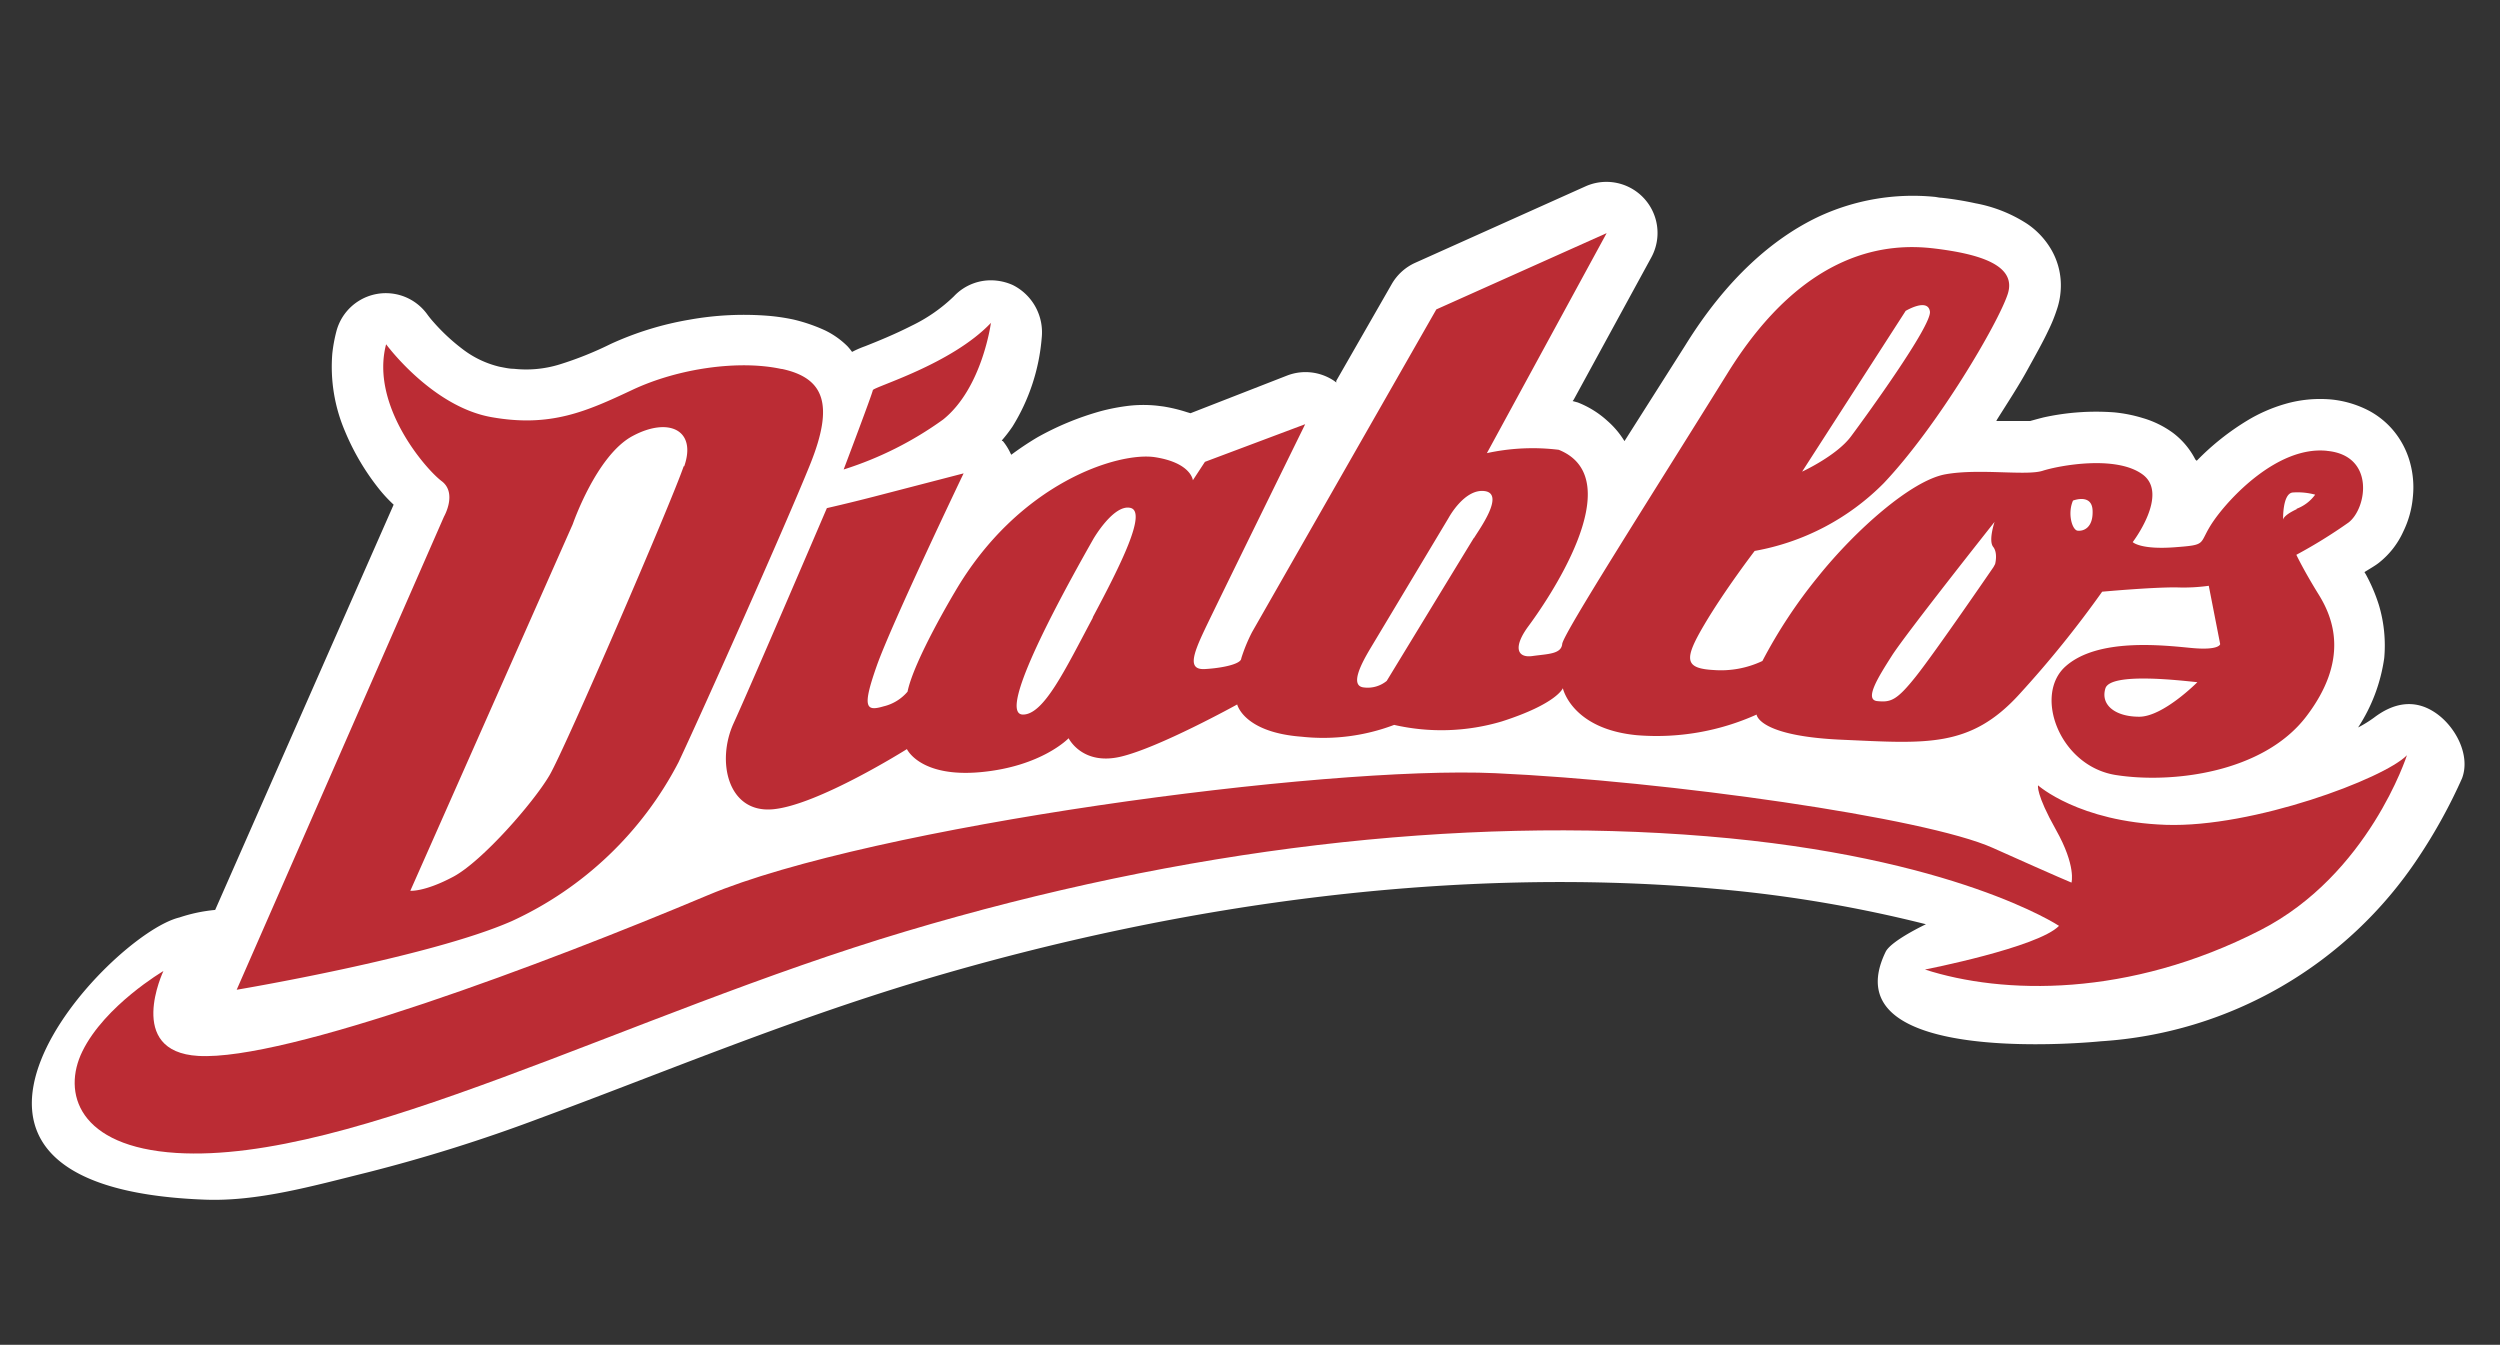
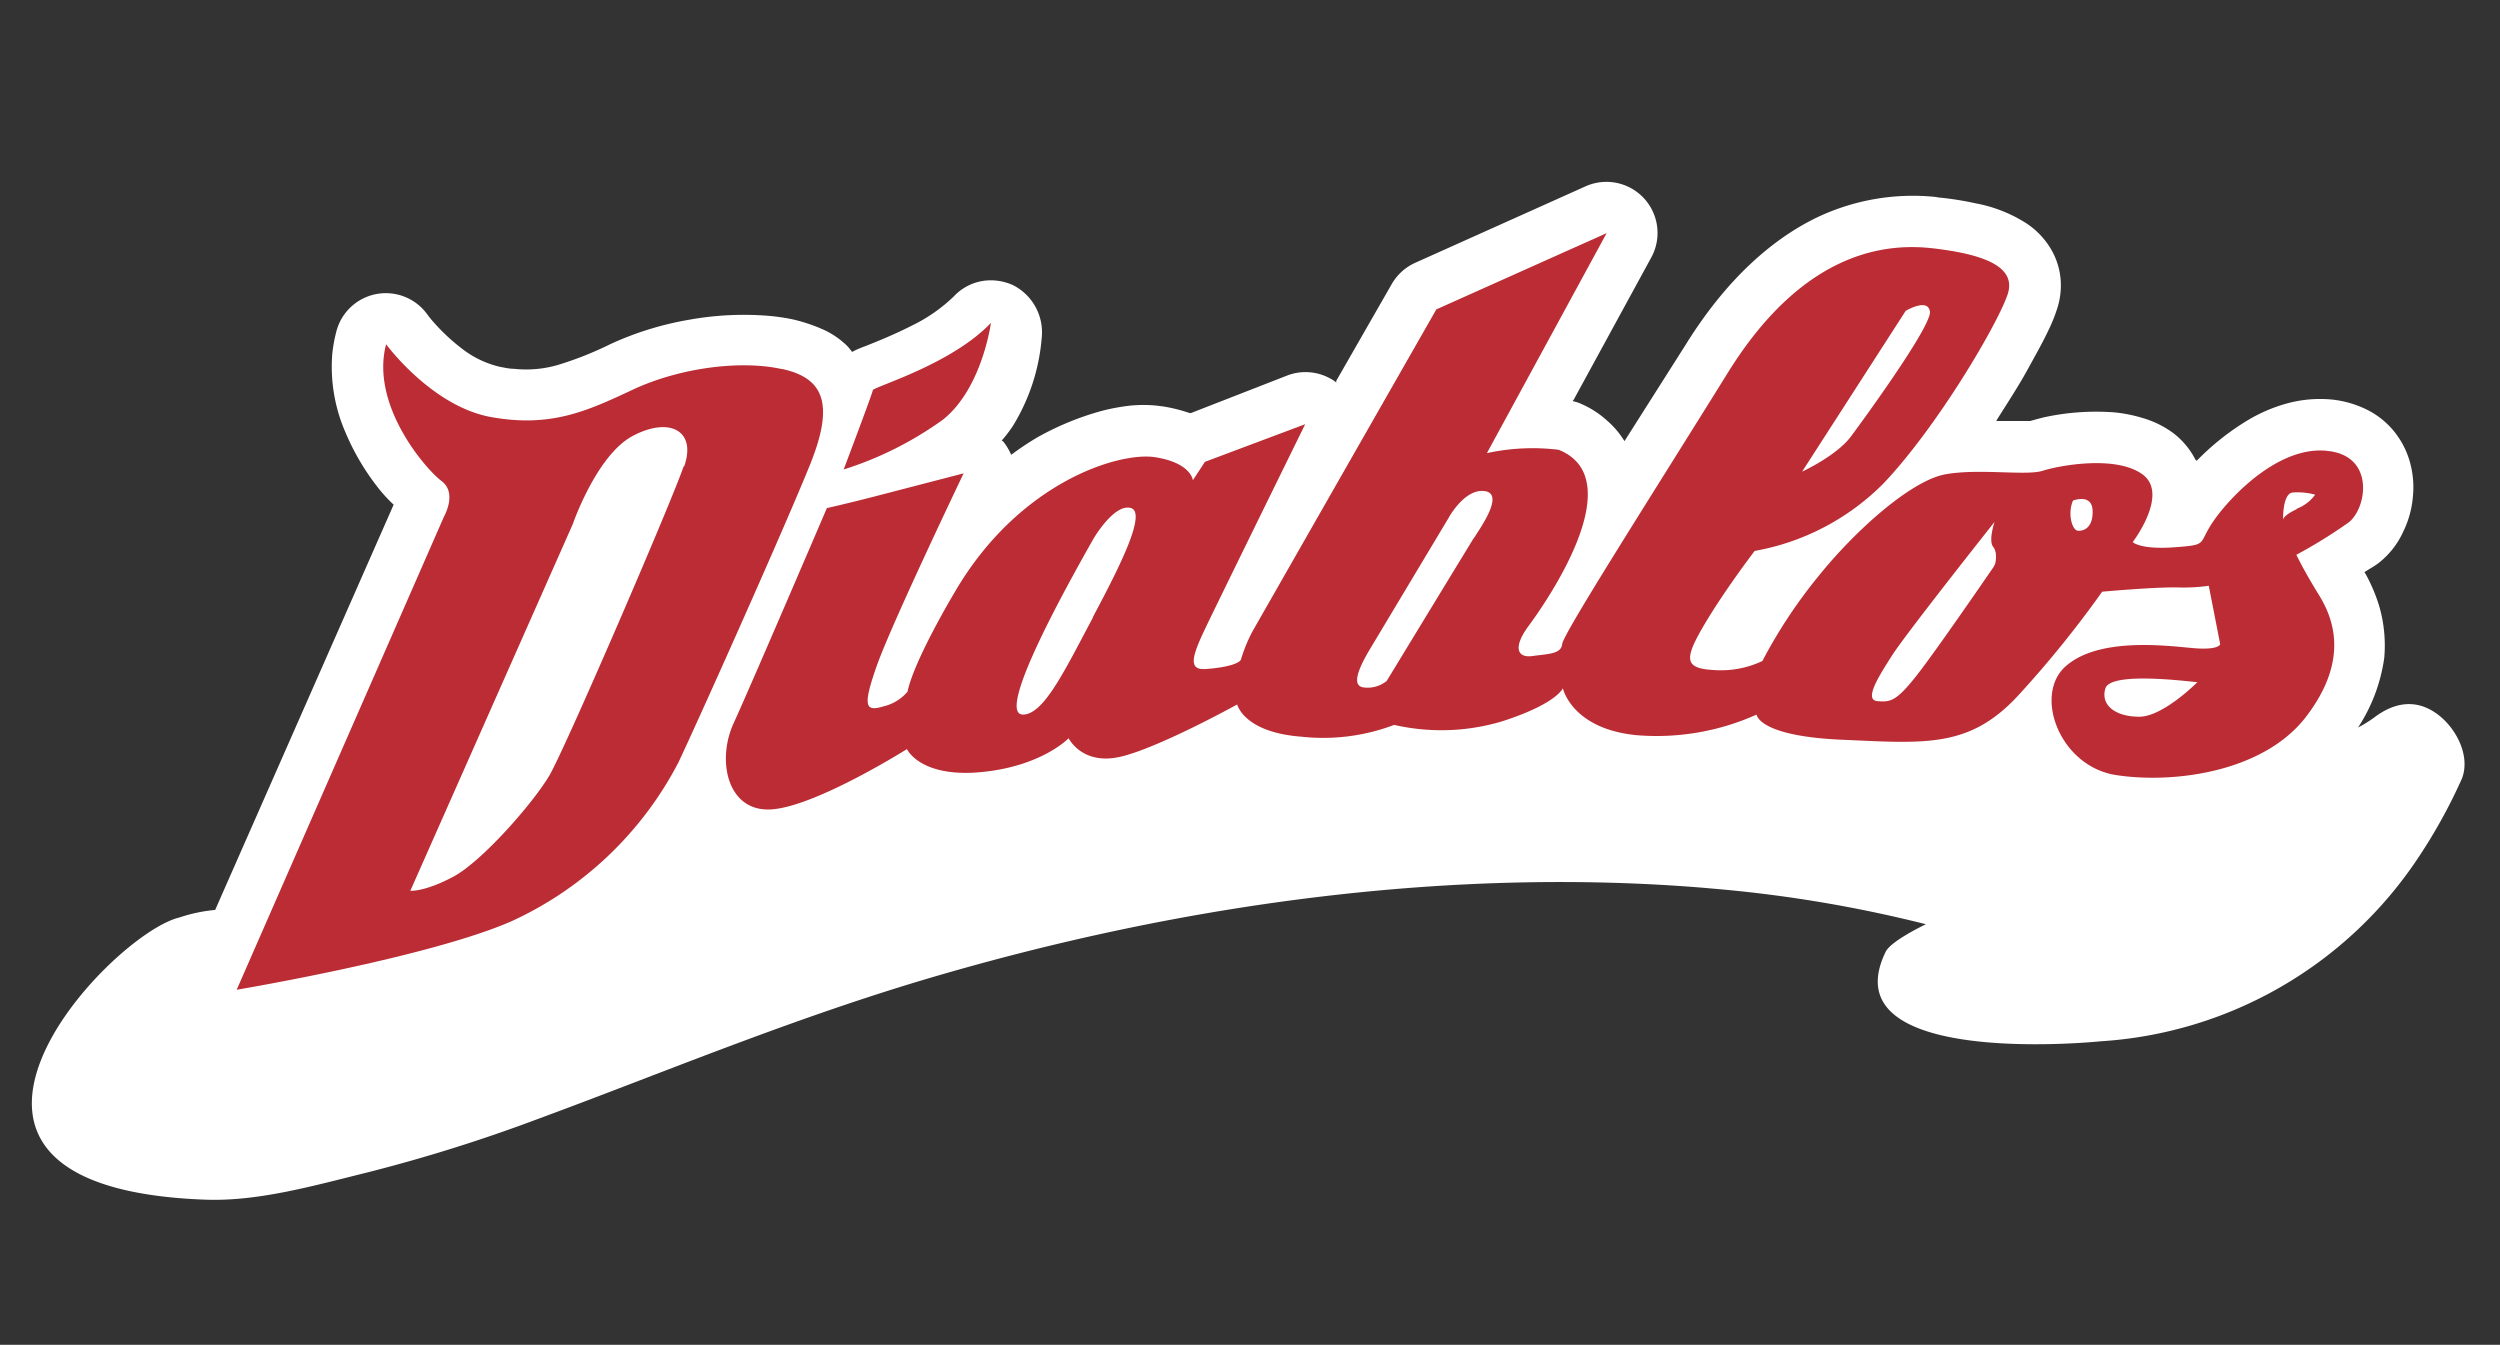
<svg xmlns="http://www.w3.org/2000/svg" viewBox="0 0 232.38 125">
  <rect x="0" y="0" width="232.38" height="125" fill="#333333" stroke="none" />
  <path d="m226.31 66.21c-1.88-1.24-3.81-.89-5.62.48a11.32 11.32 0 0 1 -1.5.93 15.81 15.81 0 0 0 2.43-6.46 13.11 13.11 0 0 0 -.5-4.93 15.93 15.93 0 0 0 -1.21-2.84l-.13-.21c.42-.27 1-.59 1.37-.89a7.74 7.74 0 0 0 2.23-2.86 9.09 9.09 0 0 0 .9-3.23 8.68 8.68 0 0 0 -.25-3.16 7.89 7.89 0 0 0 -1.75-3.24 7.72 7.72 0 0 0 -2.17-1.67 9.63 9.63 0 0 0 -3.44-1 11.67 11.67 0 0 0 -4.27.42 14.66 14.66 0 0 0 -3.48 1.52 23.64 23.64 0 0 0 -4.73 3.76l-.13-.12a7.21 7.21 0 0 0 -2.06-2.46 9 9 0 0 0 -2.82-1.39 13.44 13.44 0 0 0 -2.66-.53 22.67 22.67 0 0 0 -6.57.47c-.56.14-1.23.33-1.23.33s-.89 0-1.43 0h-1.73l.08-.15c1-1.59 2-3.12 2.78-4.54s1.49-2.67 2-3.77a14 14 0 0 0 .75-1.84 6.8 6.8 0 0 0 .36-1.66 6.63 6.63 0 0 0 -.81-3.88 7.35 7.35 0 0 0 -2.3-2.49 13.18 13.18 0 0 0 -4.78-1.9 29.42 29.42 0 0 0 -3.19-.52c-.2 0-.4-.06-.6-.08a20.75 20.75 0 0 0 -10.85 1.86c-4.2 2-8.52 5.75-12.35 11.94l-5.65 8.9-.08-.12a8.1 8.1 0 0 0 -1.51-1.76 8.87 8.87 0 0 0 -2.75-1.71l-.48-.13.1-.13 7.2-13.2a4.75 4.75 0 0 0 -6.1-6.63l-15.84 7.11a4.8 4.8 0 0 0 -2.19 2l-5.16 9s.15.24-.14 0a4.75 4.75 0 0 0 -4.39-.53l-9 3.51-.34-.1a14.48 14.48 0 0 0 -2.2-.53l-.56-.07a12.2 12.2 0 0 0 -2.56 0 18.61 18.61 0 0 0 -2.69.51 26.61 26.61 0 0 0 -5.9 2.44 27.8 27.8 0 0 0 -2.41 1.61l-.07-.13a5.27 5.27 0 0 0 -.71-1.14s-.07 0-.1-.06a13.26 13.26 0 0 0 1-1.3 18.45 18.45 0 0 0 2.71-8.24 4.91 4.91 0 0 0 -2.68-4.9 5 5 0 0 0 -1.57-.42 4.71 4.71 0 0 0 -3.92 1.47 15 15 0 0 1 -3.93 2.73c-1.61.82-3.2 1.46-4.31 1.9a9.77 9.77 0 0 0 -.94.39l-.28.14a5.52 5.52 0 0 0 -.43-.53 7.73 7.73 0 0 0 -2.1-1.48 15.59 15.59 0 0 0 -2.92-1 18.81 18.81 0 0 0 -2.27-.34 28.68 28.68 0 0 0 -7.42.36 29.32 29.32 0 0 0 -7.29 2.25 32.18 32.18 0 0 1 -4.77 1.91 10.53 10.53 0 0 1 -4.24.4c-.42 0-.84-.1-1.32-.19a9.08 9.08 0 0 1 -3.43-1.63 18.16 18.16 0 0 1 -2.72-2.53 8.57 8.57 0 0 1 -.59-.73 4.75 4.75 0 0 0 -8.43 1.59 14.25 14.25 0 0 0 -.38 2.06 15.24 15.24 0 0 0 1.17 7.22 22.33 22.33 0 0 0 3 5.16 13.55 13.55 0 0 0 1.53 1.68l-16.59 37.67a14.65 14.65 0 0 0 -3.32.7c-6.58 1.57-28.53 25.07 2.35 26.23 4.9.19 10-1.26 15.12-2.53a149.75 149.75 0 0 0 15.93-5c11-4.05 22.78-9 35.42-12.8 25.35-7.59 50.35-10.48 72.7-8.67l1.82.16a123.47 123.47 0 0 1 19 3.24s-3.25 1.53-3.75 2.57c-5.29 10.93 20 8.31 20 8.31a38.3 38.3 0 0 0 29.52-17.08 49.65 49.65 0 0 0 4.06-7.36c.82-2.16-.63-4.89-2.54-6.14z" fill="#fff" />
  <g fill="#bb2c34" fill-rule="evenodd">
    <path d="m63.55 43.34c-1.16 3.4-11 26.2-12.47 28.72s-6.26 8-8.94 9.43-4 1.31-4 1.31l15.1-34.08s2.19-6.37 5.54-8.18 6-.59 4.82 2.8m9-9.05c-3.93-.84-9.54-.06-13.8 1.94s-7.61 3.53-13.14 2.54-9.77-6.77-9.77-6.77c-1.49 5.66 3.68 11.61 5.16 12.72s.22 3.3.22 3.3l-19.27 43.98s17.89-3 25.57-6.38a32.94 32.94 0 0 0 15.5-14.77c2.23-4.74 10-22.13 12.24-27.7s1.3-8-2.6-8.85z" />
    <path d="m213.48 47.33c-1.33.62-1.26 1-1.26 1s-.08-2.43.88-2.55a6.26 6.26 0 0 1 2.1.2 3.77 3.77 0 0 1 -1.72 1.31m-14.64 19.33c-2.22 0-3.61-1.09-3.14-2.63s7.17-.71 8.55-.58c0 0-3.19 3.22-5.41 3.21m-5.69-17.29c-.52 0-1-1.57-.46-2.8 0 0 1.75-.69 1.82.91s-.82 1.94-1.36 1.89m-7.85 3.38s-5.39 7.87-7.2 10.15-2.36 2.43-3.6 2.31.08-2.22 1.36-4.23 9.54-12.43 9.54-12.43-.59 1.74-.13 2.32.18 1.6.18 1.6zm-48.3-2.71c-.49.79-8.1 13.29-8.1 13.29a2.79 2.79 0 0 1 -2.12.61c-1.37-.13-.21-2.27.6-3.63l7.27-12.13s1.48-2.76 3.37-2.49-.54 3.58-1 4.35m-35.44 7.42c-2.58 4.84-4.55 9-6.49 9s1.07-6.69 6.55-16.34c0 0 1.88-3.24 3.44-2.87s-.92 5.32-3.5 10.16m75.55-28.47s2.06-1.24 2.26.05-6 9.82-7.34 11.62-4.54 3.27-4.54 3.27l9.56-14.84zm39.12 13c-4.53-.43-9 4.35-10.5 6.53s-.41 2.2-3.61 2.44-3.9-.48-3.9-.48 3.4-4.45.93-6.28-7.77-.84-9.3-.35-5.91-.24-9.05.33-8.31 5.14-11.8 9.48a46.46 46.46 0 0 0 -5.2 7.87 9 9 0 0 1 -4.53.84c-2.74-.15-2.77-1-.87-4.22s4.68-6.85 4.68-6.85a22.41 22.41 0 0 0 12-6.3c5.06-5.35 10.64-14.88 11.52-17.57s-2.61-3.73-6.79-4.24-12-.08-19.22 11.54-15.31 24.27-15.4 25.22-1.35.92-2.77 1.12-1.82-.82-.36-2.79 9.67-13.61 2.81-16.38a19.91 19.91 0 0 0 -6.68.31l11.13-20.45-15.83 7.09-17.13 30a15.3 15.3 0 0 0 -1 2.43c0 .54-1.78.91-3.38 1s-1.15-1.29 0-3.71 9.32-19.05 9.32-19.05l-9.32 3.5-1.12 1.71s-.15-1.61-3.5-2.14-12.68 2.31-18.64 12.55c0 0-3.79 6.32-4.38 9.24a4.19 4.19 0 0 1 -2.24 1.37c-1.63.48-2 .13-.62-3.78s8.07-17.88 8.07-17.88l-8.36 2.17c-2.4.62-4.35 1.06-4.35 1.06s-7.07 16.51-8.67 20-.57 8.32 3.58 8 12.53-5.6 12.53-5.6 1.22 2.67 6.88 2.14 8.15-3.15 8.15-3.15 1.25 2.55 4.82 1.72 10.85-4.86 10.85-4.86.6 2.6 6 3a18.6 18.6 0 0 0 8.59-1.1 19.7 19.7 0 0 0 10-.32c5.14-1.65 5.68-3.09 5.68-3.09s.82 3.8 6.9 4.37a22.65 22.65 0 0 0 11.11-1.92s.13 2 7.93 2.34 11.92.82 16.52-4.26a98.58 98.58 0 0 0 7.67-9.5s4.58-.42 6.91-.4a17 17 0 0 0 3-.15l1.06 5.42s-.05.61-2.68.36-8.69-.96-11.69 1.71-.55 9.28 4.67 10.1 13.7-.2 17.7-5.44 2.55-9.09 1.16-11.33-2.08-3.7-2.08-3.7a46.77 46.77 0 0 0 4.85-3c1.72-1.32 2.49-6.24-2-6.66" />
    <path d="m92.11 30s-.8 6.08-4.45 9a32.53 32.53 0 0 1 -9.24 4.64s2.68-7.07 2.71-7.37 7.32-2.38 11-6.28" />
-     <path d="m7.66 97.72c-1.89 3.84-.41 8.88 8.75 9.45 16.41 1 41.91-12.87 67.76-20.59s51.41-10.74 74.46-8.85 32.76 8.33 32.76 8.33c-1.93 2-12.46 4.06-12.46 4.06 7.23 2.33 18.9 2.63 31.18-3.66 10.06-5.15 13.62-16.26 13.62-16.26-2.12 2.18-14.32 6.75-22.41 6.47s-11.88-3.67-11.88-3.67-.22.78 1.67 4.14 1.44 4.9 1.44 4.9-1.05-.42-7.32-3.23-30.23-6.21-46.23-6.94-58 4.94-73.2 11.34-39.23 15.42-47.37 14.94c-6.81-.39-3.24-7.89-3.24-7.89s-5.44 3.2-7.53 7.46z" />
  </g>
</svg>